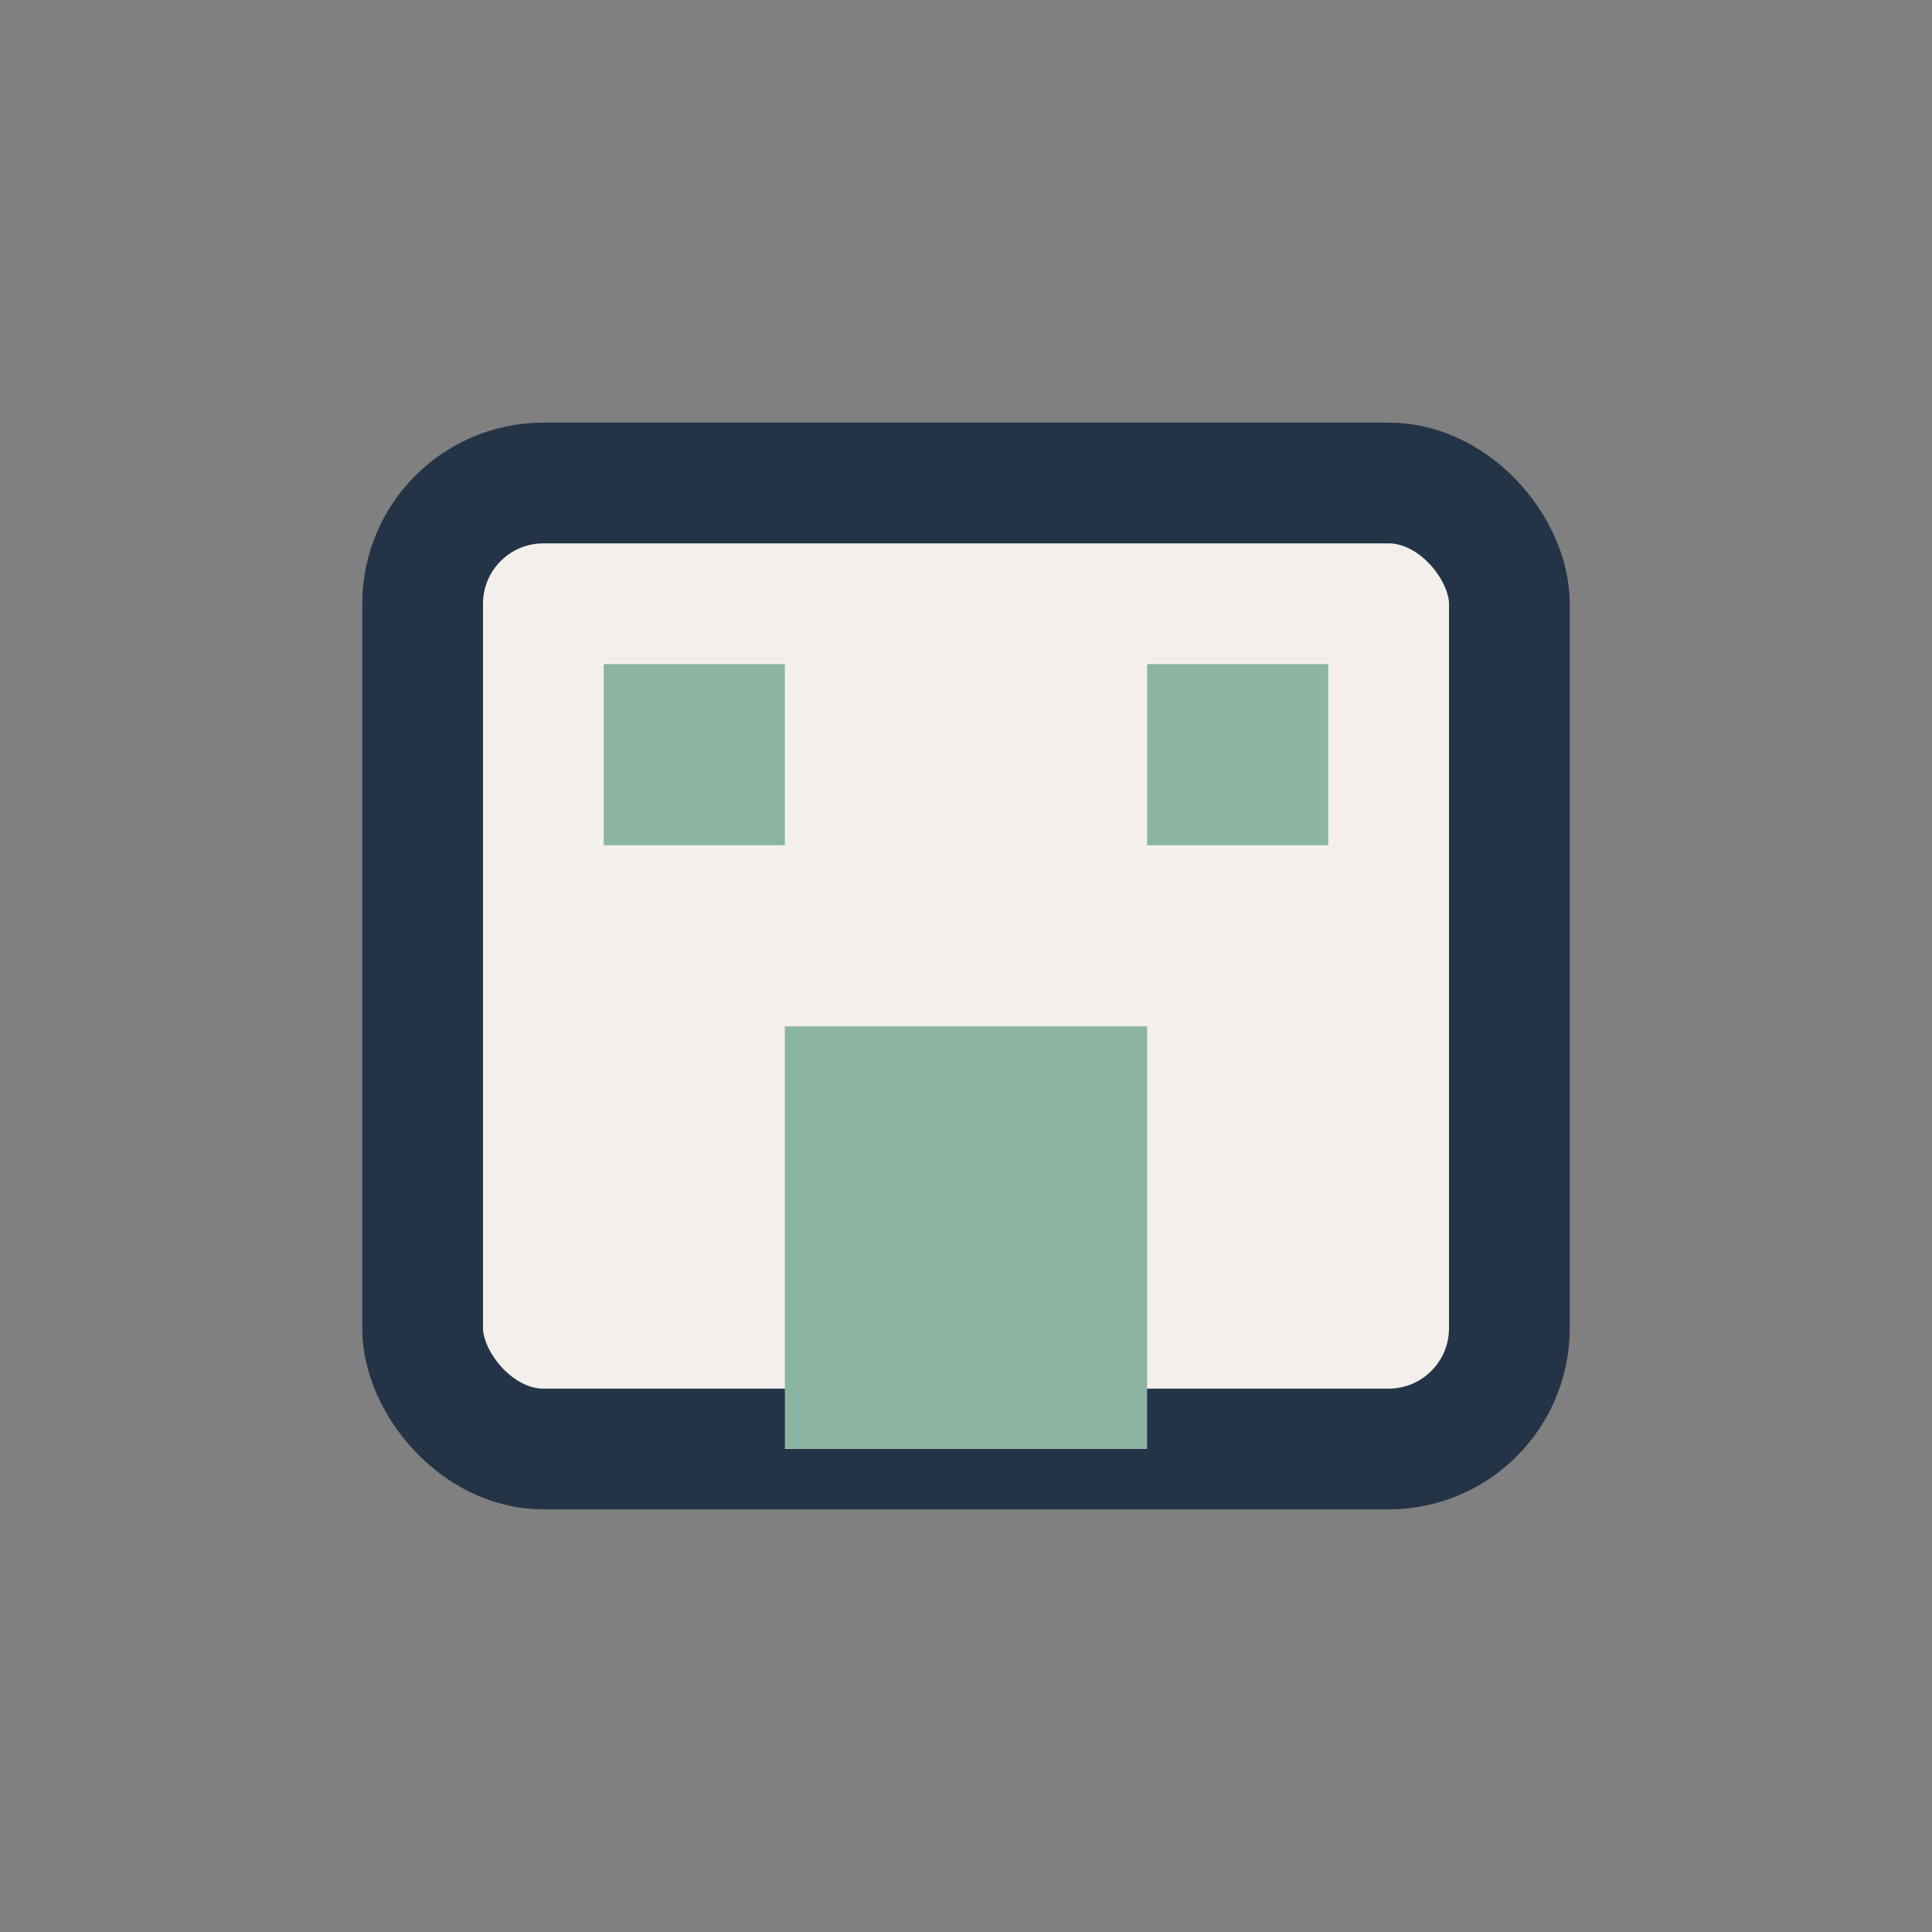
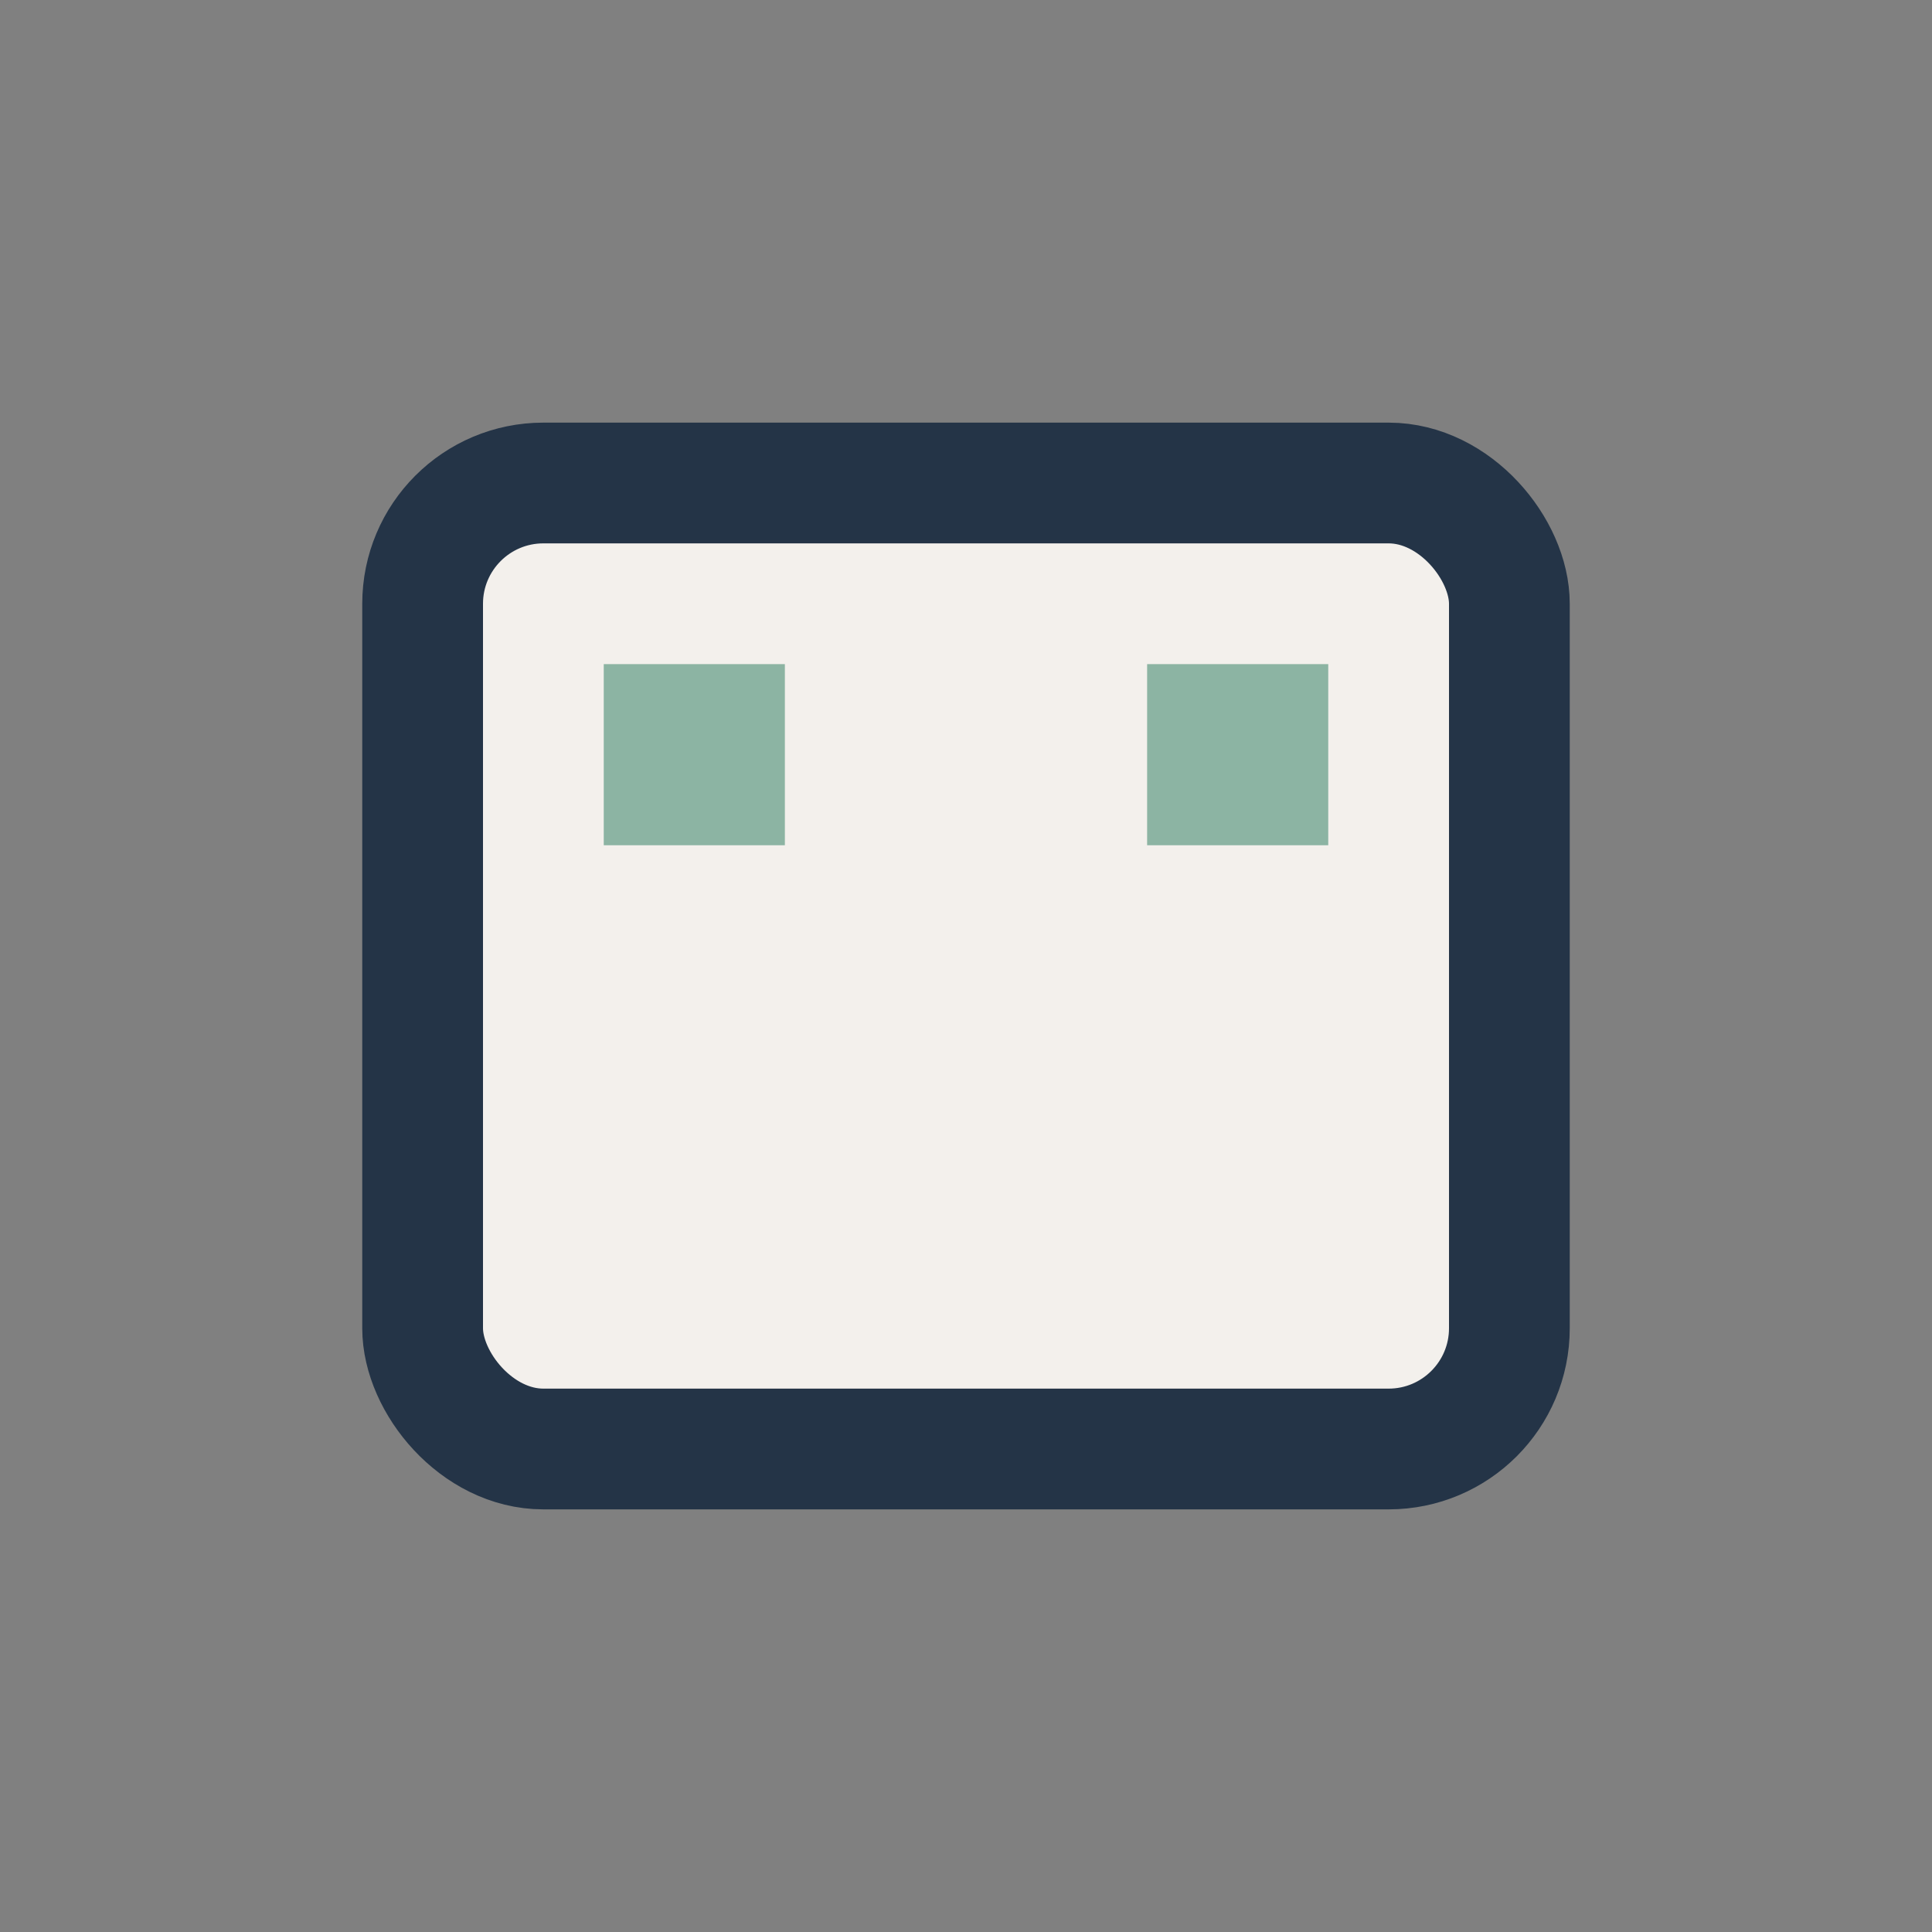
<svg xmlns="http://www.w3.org/2000/svg" width="32" height="32" viewBox="0 0 32 32">
  <rect x="0" y="0" width="32" height="32" fill="#808080" stroke="none" />
  <rect x="7" y="8" width="18" height="16" rx="2" fill="#F3F0EC" stroke="#243447" stroke-width="2" />
-   <rect x="13" y="17" width="6" height="7" fill="#8CB4A3" />
  <rect x="10" y="11" width="3" height="3" fill="#8CB4A3" />
  <rect x="19" y="11" width="3" height="3" fill="#8CB4A3" />
</svg>